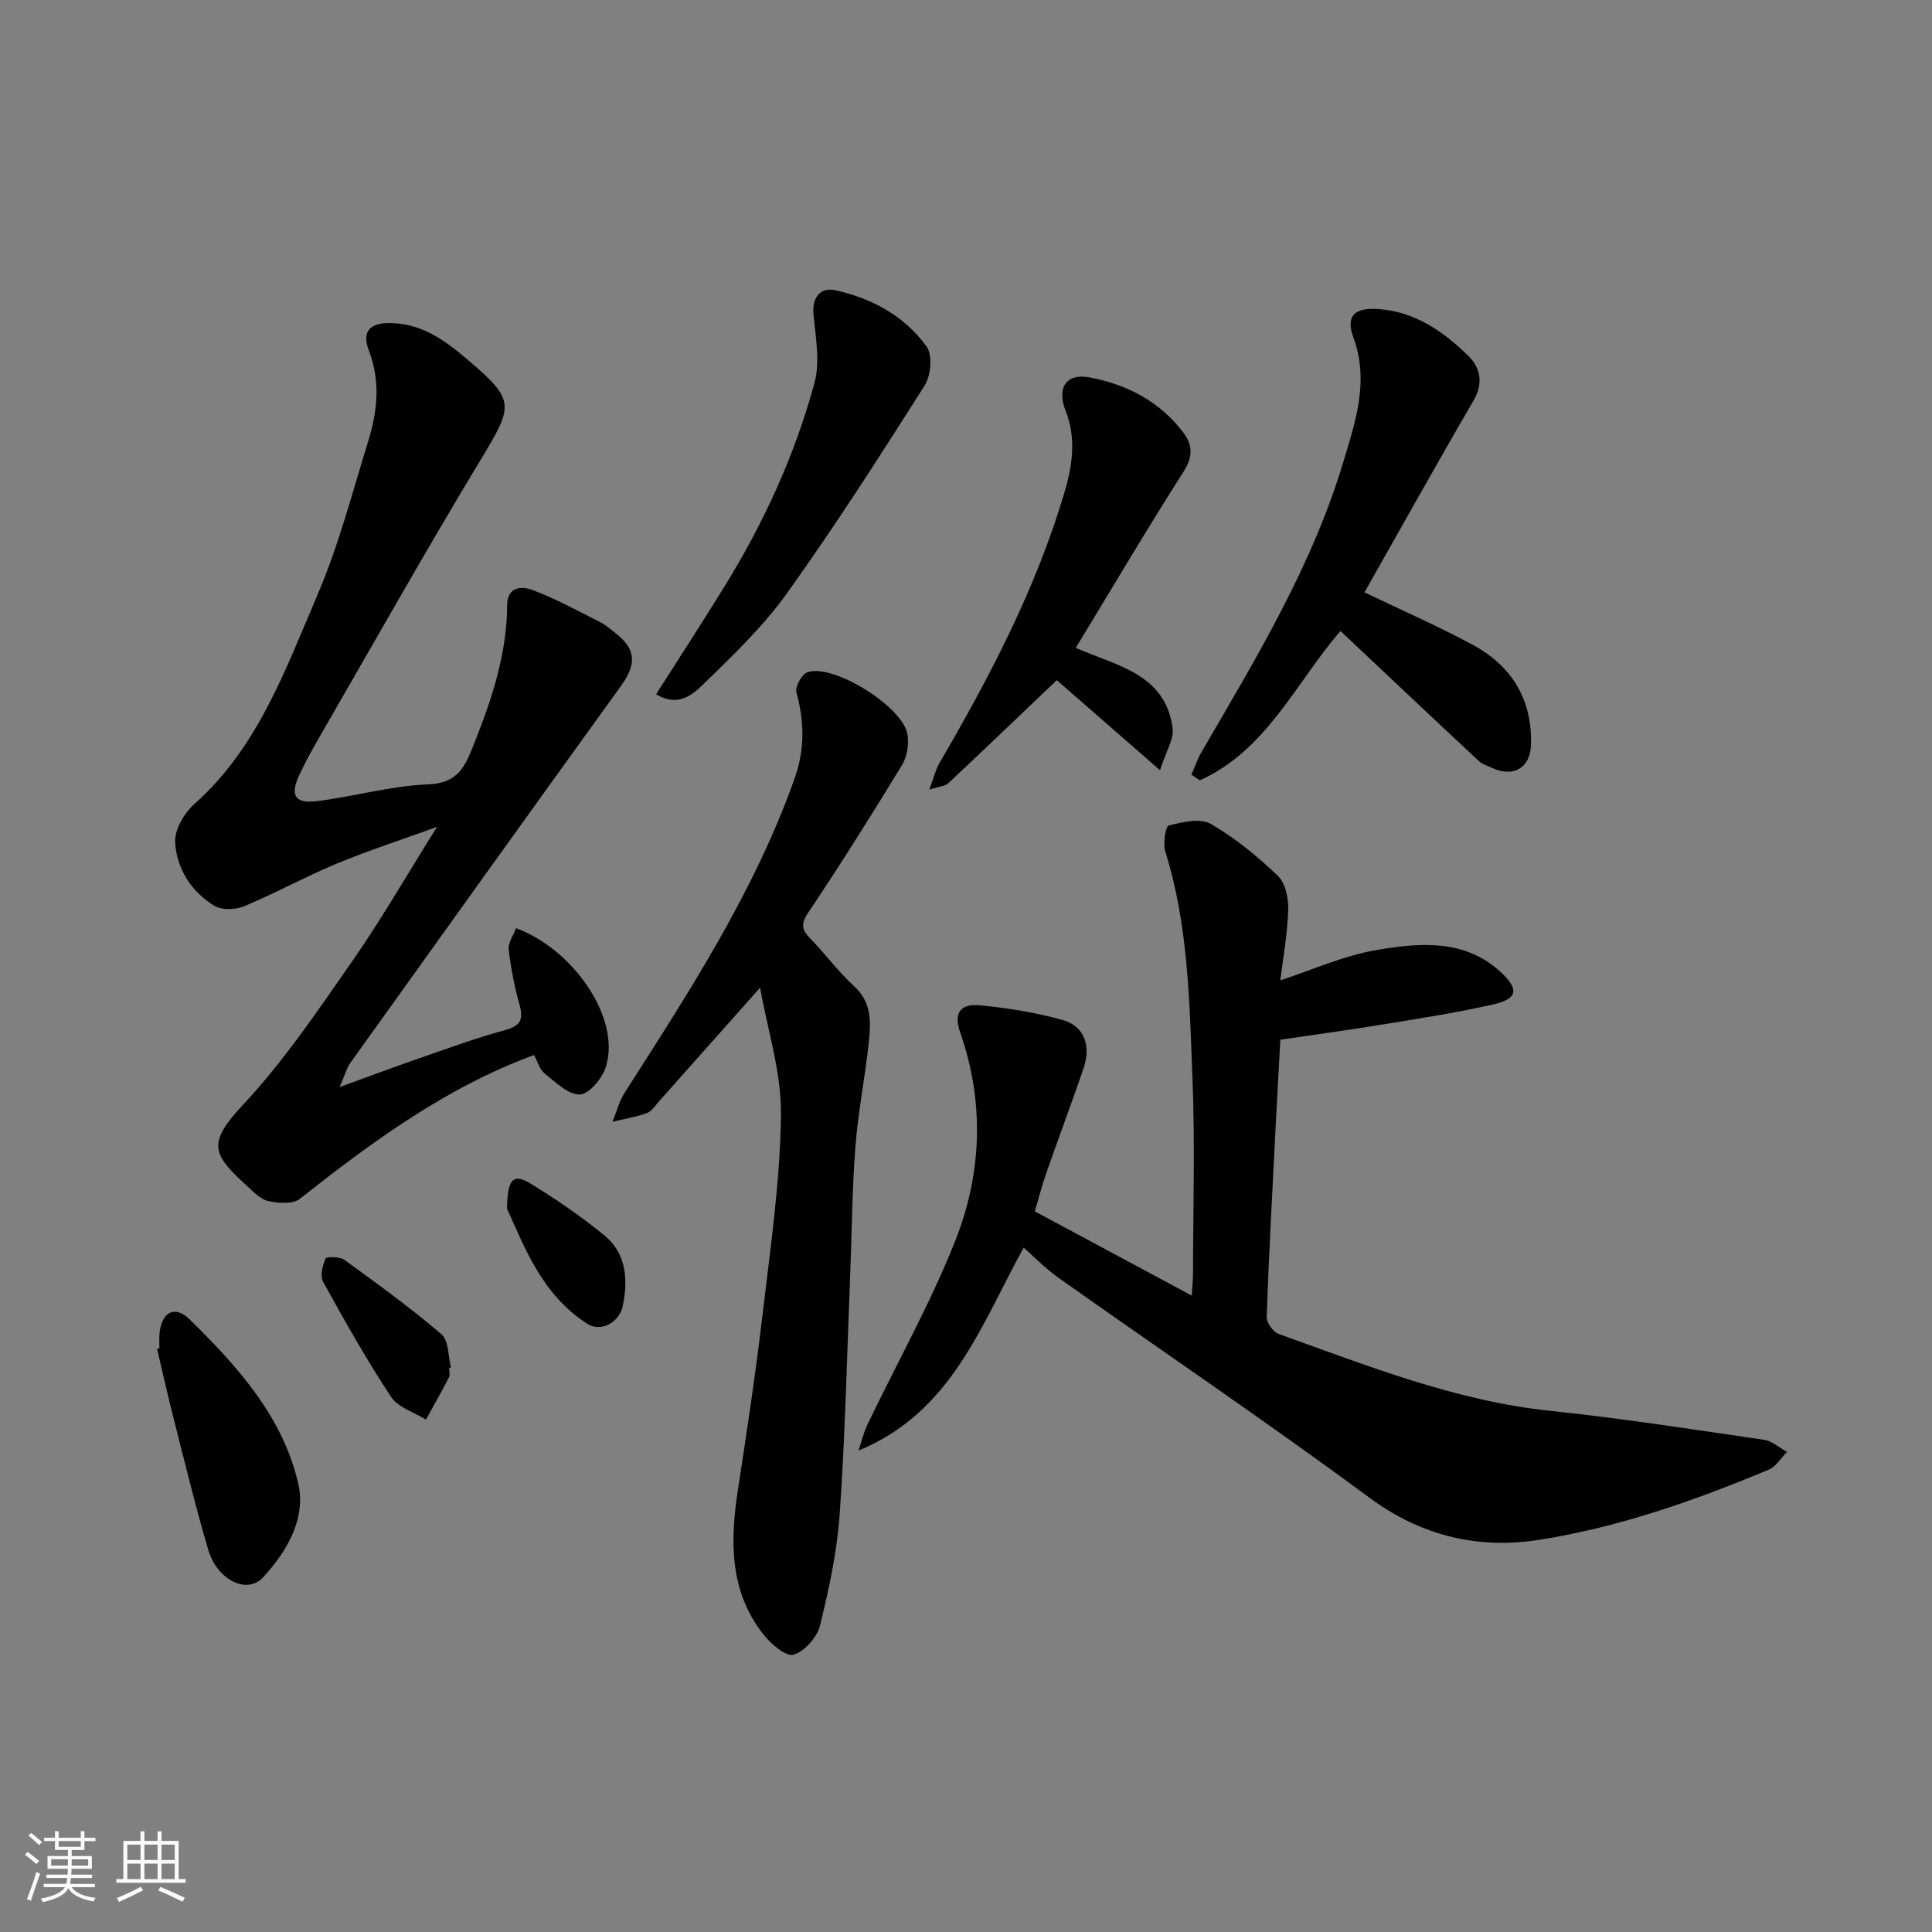
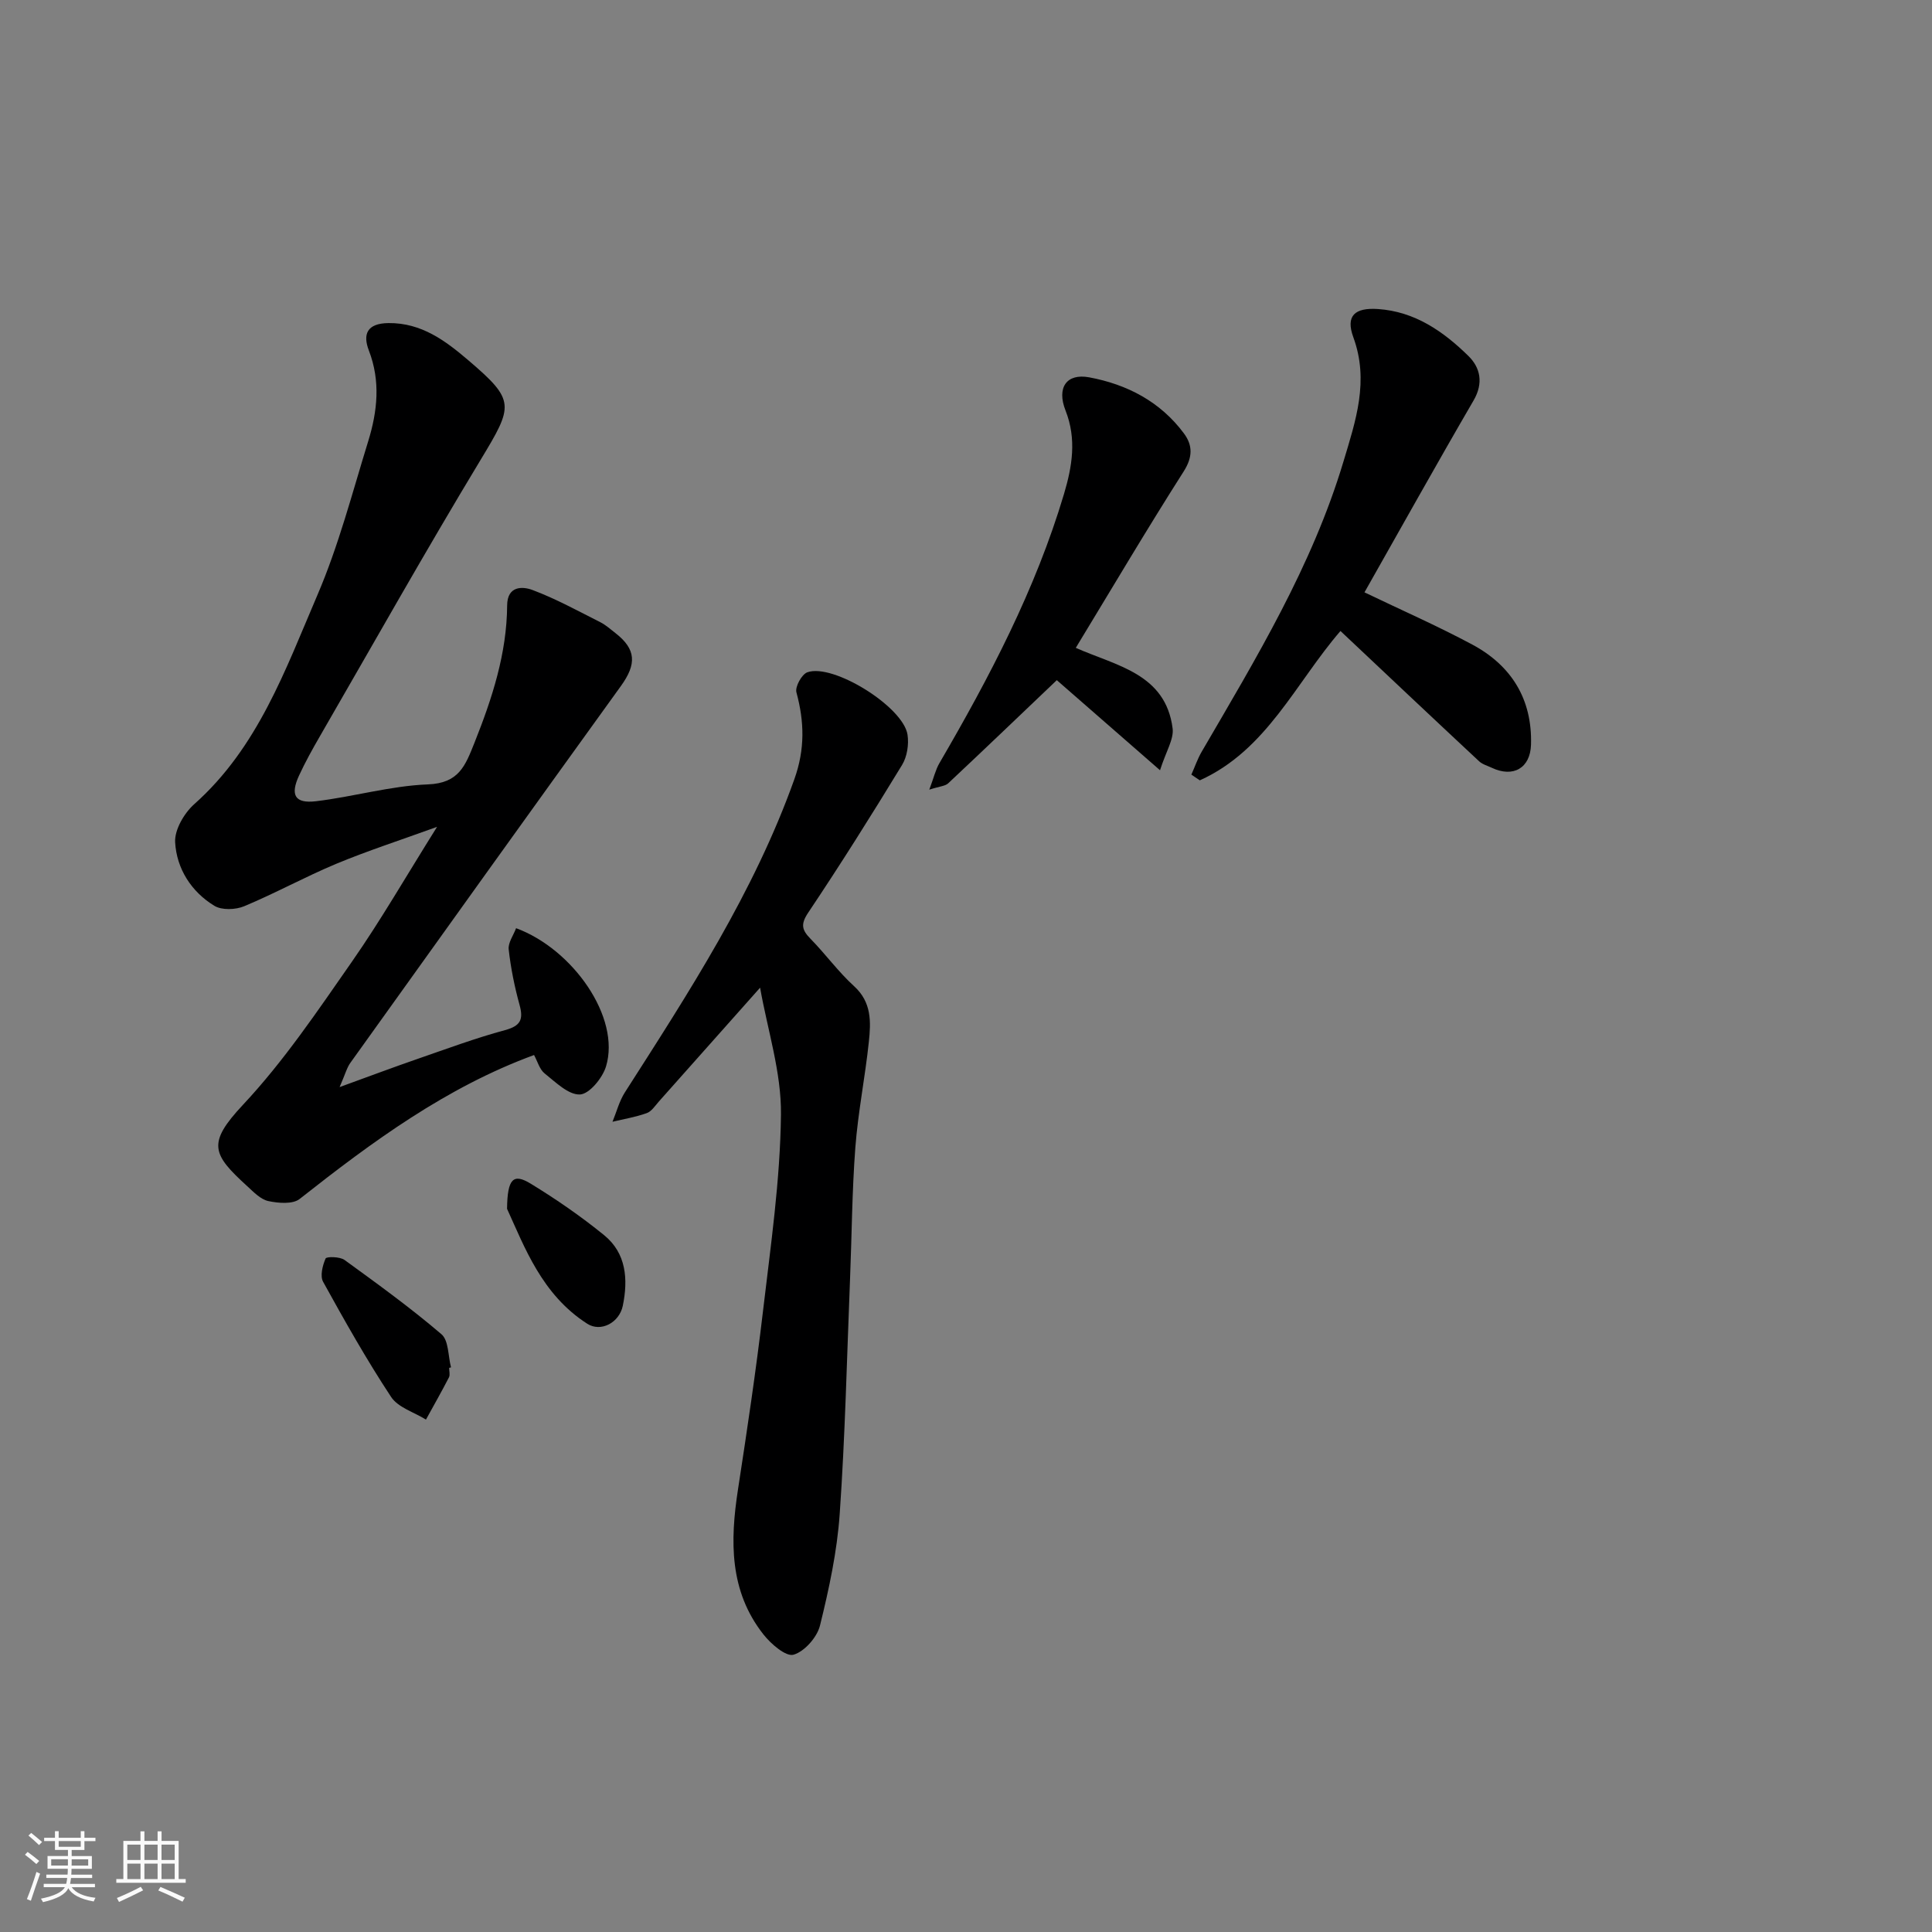
<svg xmlns="http://www.w3.org/2000/svg" enable-background="new 0 0 400 400" viewBox="0 0 400 400">
  <rect x="0" y="0" width="400" height="400" fill="#808080" stroke="none" />
  <path d="m5.17 384 .55-.58c.85.61 1.65 1.24 2.4 1.87l-.59.64c-.83-.73-1.62-1.38-2.36-1.93m1.22 9.53-.82-.34c.71-1.76 1.37-3.64 1.98-5.63.24.13.5.25.76.36-.6 1.67-1.24 3.54-1.92 5.61m-.5-13.5.57-.54c.56.44 1.31 1.06 2.26 1.87l-.64.64c-.68-.66-1.41-1.32-2.19-1.97m3.25.46h2.24v-1.36h.77v1.36h4.57v-1.36h.76v1.36h2.28v.69h-2.28v1.84h-2.64v1.26h4.18v2.64h-4.21c0 .45-.02.86-.05 1.21h4.32v.69h-4.38c-.04.34-.1.75-.19 1.22h5.15v.69h-4.82c.87 1.19 2.51 1.92 4.93 2.19-.17.31-.3.57-.37.76-2.77-.49-4.52-1.41-5.26-2.76-.56 1.26-2.3 2.23-5.24 2.9-.12-.24-.26-.48-.43-.72 2.73-.55 4.38-1.34 4.96-2.38h-4.38v-.69h4.65c.1-.38.17-.79.21-1.22h-4.32v-.69h4.4c.03-.34.05-.75.05-1.21h-4.2v-2.64h4.23v-1.26h-2.69v-1.84h-2.24zm1.46 4.46v1.29h3.45c.01-.4.02-.57.01-.53v-.32-.45h-3.46zm1.55-2.59h4.57v-1.19h-4.57zm6.11 2.59h-3.42v.77c-.01.19-.01.37-.02.53h3.44z" fill="#fafafa" />
  <path d="m32.63 379.16h.82v1.98h3.54v7.89h1.46v.78h-14.37v-.78h1.46v-7.89h3.54v-1.98h.82v1.98h2.73zm-3.49 11.48.5.73c-1.61.82-3.28 1.63-5 2.41-.13-.27-.28-.55-.44-.82 1.75-.72 3.4-1.49 4.94-2.32m-2.78-5.55h2.73v-3.18h-2.73zm0 3.95h2.73v-3.2h-2.73zm3.54-3.95h2.73v-3.18h-2.73zm0 3.95h2.73v-3.2h-2.73zm7.89 4.68c-1.84-.92-3.51-1.7-5.02-2.32l.45-.73c1.89.8 3.57 1.55 5.04 2.23zm-1.62-11.81h-2.73v3.18h2.73zm-2.73 7.13h2.73v-3.2h-2.73z" fill="#fafafa" />
  <g fill="#000001">
-     <path d="m211.94 258.31c-8.92 16.17-14.91 34.07-34.2 42.02.62-1.82 1.06-3.73 1.89-5.46 6.06-12.62 12.95-24.91 18.11-37.88 5.58-14.02 6.11-28.79 1.04-43.29-1.55-4.44.58-5.89 4.01-5.57 5.8.55 11.64 1.49 17.24 3.06 4.47 1.25 5.91 5.34 4.3 10.03-2.48 7.23-5.17 14.39-7.69 21.6-.9 2.57-1.58 5.23-2.4 7.98 10.78 5.78 21.37 11.47 32.5 17.44.11-1.85.26-3.25.26-4.66.02-13.33.43-26.68-.1-39.99-.63-15.87-.81-31.86-5.63-47.28-.52-1.66.03-5.22.72-5.4 2.81-.71 6.51-1.58 8.7-.32 5.06 2.91 9.69 6.73 13.92 10.79 1.57 1.51 2.18 4.72 2.1 7.12-.17 5.01-1.09 9.99-1.64 14.47 6.67-2.17 13.16-5.14 19.95-6.28 8.87-1.5 18.18-2.37 25.71 4.59 3.82 3.53 3.48 5.51-1.44 6.64-7.29 1.68-14.72 2.83-22.11 4.04-7.23 1.19-14.5 2.18-22.1 3.31-.36 6.72-.74 13.29-1.07 19.86-.64 12.52-1.32 25.04-1.76 37.57-.04 1.16 1.34 3.07 2.48 3.48 18.38 6.57 36.54 13.85 56.25 15.92 14.8 1.55 29.52 3.85 44.26 6 1.67.24 3.16 1.64 4.74 2.51-1.25 1.25-2.27 3.03-3.77 3.66-15.34 6.42-31.06 11.94-47.5 14.53-12.68 1.99-24.42-.76-35.26-8.77-21.13-15.62-42.92-30.35-64.38-45.53-2.66-1.9-4.96-4.29-7.13-6.19z" />
    <path d="m70.31 225.07c6.25-2.27 11.2-4.13 16.18-5.85 5.99-2.07 11.95-4.29 18.06-5.94 3.27-.89 3.85-2.22 3.01-5.26-1.03-3.74-1.81-7.59-2.24-11.45-.16-1.39.99-2.93 1.53-4.4 11.75 4.33 21.69 18.48 18.62 28.62-.72 2.39-3.45 5.72-5.39 5.81-2.38.11-5.04-2.54-7.31-4.35-1.06-.84-1.48-2.5-2.2-3.82-18.19 6.68-33.51 17.96-48.53 29.8-1.43 1.13-4.4.88-6.48.44-1.6-.34-3.04-1.86-4.36-3.07-7.29-6.65-8.38-8.87-.88-16.88 8.45-9.02 15.45-19.45 22.56-29.64 5.96-8.55 11.17-17.62 17.61-27.89-7.83 2.84-14.46 4.98-20.87 7.65-6.45 2.69-12.6 6.09-19.05 8.78-1.79.75-4.66.86-6.2-.09-4.78-2.92-7.8-7.68-8.11-13.15-.14-2.59 1.87-6.03 3.96-7.89 13.17-11.71 18.86-27.82 25.47-43.23 4.41-10.26 7.24-21.21 10.55-31.93 1.9-6.17 2.58-12.41.13-18.76-1.28-3.33-.44-5.63 4.07-5.68 6.86-.07 11.84 3.71 16.51 7.69 9.82 8.38 9.36 9.35 2.54 20.65-11.39 18.85-22.19 38.05-33.21 57.12-1.55 2.68-3.06 5.39-4.36 8.2-1.87 4.05-.88 5.85 3.47 5.34 7.77-.92 15.44-3.19 23.2-3.49 6.43-.25 7.73-3.83 9.66-8.66 3.66-9.2 6.68-18.43 6.75-28.41.03-4.03 3.14-3.97 5.24-3.18 4.83 1.81 9.4 4.33 14.03 6.66 1.15.58 2.14 1.48 3.17 2.28 4.28 3.34 4.39 6.4 1.12 10.93-18.73 25.95-37.37 51.97-56 78-.74 1.01-1.05 2.3-2.25 5.05z" />
    <path d="m157.37 204.49c-7.43 8.36-14.19 15.98-20.97 23.58-.77.87-1.51 2.04-2.5 2.39-2.28.82-4.72 1.22-7.09 1.79.84-2.04 1.4-4.26 2.56-6.08 13.28-20.76 26.73-41.39 35.1-64.86 2.21-6.21 2.07-11.87.42-17.97-.31-1.15 1.1-3.73 2.26-4.15 5.33-1.91 19.86 7.15 20.74 12.91.31 2.01-.08 4.56-1.13 6.28-6.28 10.31-12.7 20.53-19.42 30.56-1.62 2.42-1.33 3.59.47 5.43 3.12 3.18 5.76 6.85 9.04 9.83 3.63 3.31 3.47 7.38 3.04 11.46-.77 7.32-2.24 14.58-2.8 21.91-.69 9.07-.73 18.2-1.1 27.3-.65 16.2-1.01 32.43-2.14 48.6-.54 7.76-2.21 15.51-4.08 23.08-.6 2.43-3.21 5.39-5.48 6.04-1.59.45-4.68-2.23-6.23-4.2-7.08-8.98-6.91-19.35-5.27-30 1.89-12.29 3.73-24.59 5.18-36.94 1.59-13.54 3.57-27.12 3.72-40.7.1-8.73-2.78-17.51-4.32-26.26z" />
    <path d="m277.53 130.64c-9.28 10.74-15.28 24.69-29.12 30.92-.58-.39-1.17-.79-1.75-1.18.71-1.59 1.27-3.26 2.14-4.75 11.25-19.31 22.86-38.44 29.35-60.08 2.53-8.42 5.36-16.68 2.04-25.73-1.63-4.46.31-6.15 5.08-5.84 7.66.51 13.55 4.63 18.74 9.71 2.48 2.43 3.17 5.62 1.08 9.22-7.69 13.21-15.13 26.57-22.59 39.73 7.46 3.59 15.04 6.91 22.32 10.81 8.11 4.35 12.43 11.31 12.16 20.71-.14 4.87-3.69 6.9-8.12 4.8-.89-.42-1.93-.7-2.62-1.34-9.63-8.98-19.21-18.03-28.71-26.98z" />
    <path d="m240.17 159.47c-8.16-7.13-14.96-13.06-21.37-18.65-7.38 7.03-14.9 14.24-22.49 21.36-.62.58-1.75.61-3.91 1.31.93-2.47 1.29-4.1 2.09-5.48 10.36-17.77 19.89-35.92 25.8-55.74 1.69-5.68 2.65-11.35.32-17.27-1.88-4.76.22-7.74 4.88-6.88 7.83 1.45 14.74 5.03 19.62 11.6 1.82 2.44 1.87 4.89-.05 7.9-7.59 11.91-14.78 24.08-22.33 36.51 8.37 3.72 18.61 5.32 20.05 16.7.27 2.23-1.36 4.71-2.61 8.64z" />
-     <path d="m135.84 143.74c4.82-7.58 9.52-14.81 14.06-22.15 8.18-13.22 14.64-27.29 18.72-42.26 1.21-4.44.23-9.57-.2-14.34-.3-3.36 1.36-5.62 4.63-4.88 7.57 1.71 14.24 5.34 18.78 11.62 1.27 1.75.92 6.01-.38 8.06-9.24 14.57-18.55 29.13-28.6 43.15-5 6.98-11.4 13.03-17.58 19.06-2.08 2-5.09 4.38-9.43 1.74z" />
-     <path d="m33.01 279.15c0-1-.08-2.01.01-3 .42-4.48 3.12-6.04 6.23-2.99 9.86 9.67 19.23 20.04 22.47 33.87 1.73 7.37-2.31 14.17-7.25 19.54-3.35 3.64-9.52.54-11.36-5.72-2.61-8.88-4.8-17.9-7.09-26.87-1.25-4.88-2.34-9.81-3.5-14.71.16-.05.32-.09.49-.12z" />
    <path d="m92.99 283.2c0 .66.23 1.45-.04 1.97-1.52 2.95-3.16 5.83-4.76 8.74-2.45-1.53-5.76-2.49-7.21-4.68-5.08-7.7-9.62-15.76-14.08-23.84-.67-1.21-.12-3.38.51-4.83.19-.43 2.96-.4 3.92.3 6.82 4.95 13.67 9.91 20.07 15.38 1.51 1.29 1.36 4.52 1.98 6.86-.13.03-.26.07-.39.1z" />
    <path d="m104.98 250.27c.07-6.32 1.32-7.39 4.92-5.19 5.27 3.22 10.4 6.76 15.19 10.66 4.59 3.74 4.97 9.14 3.86 14.58-.72 3.53-4.54 5.55-7.36 3.75-9.4-6.01-12.99-15.89-16.61-23.8z" />
  </g>
</svg>